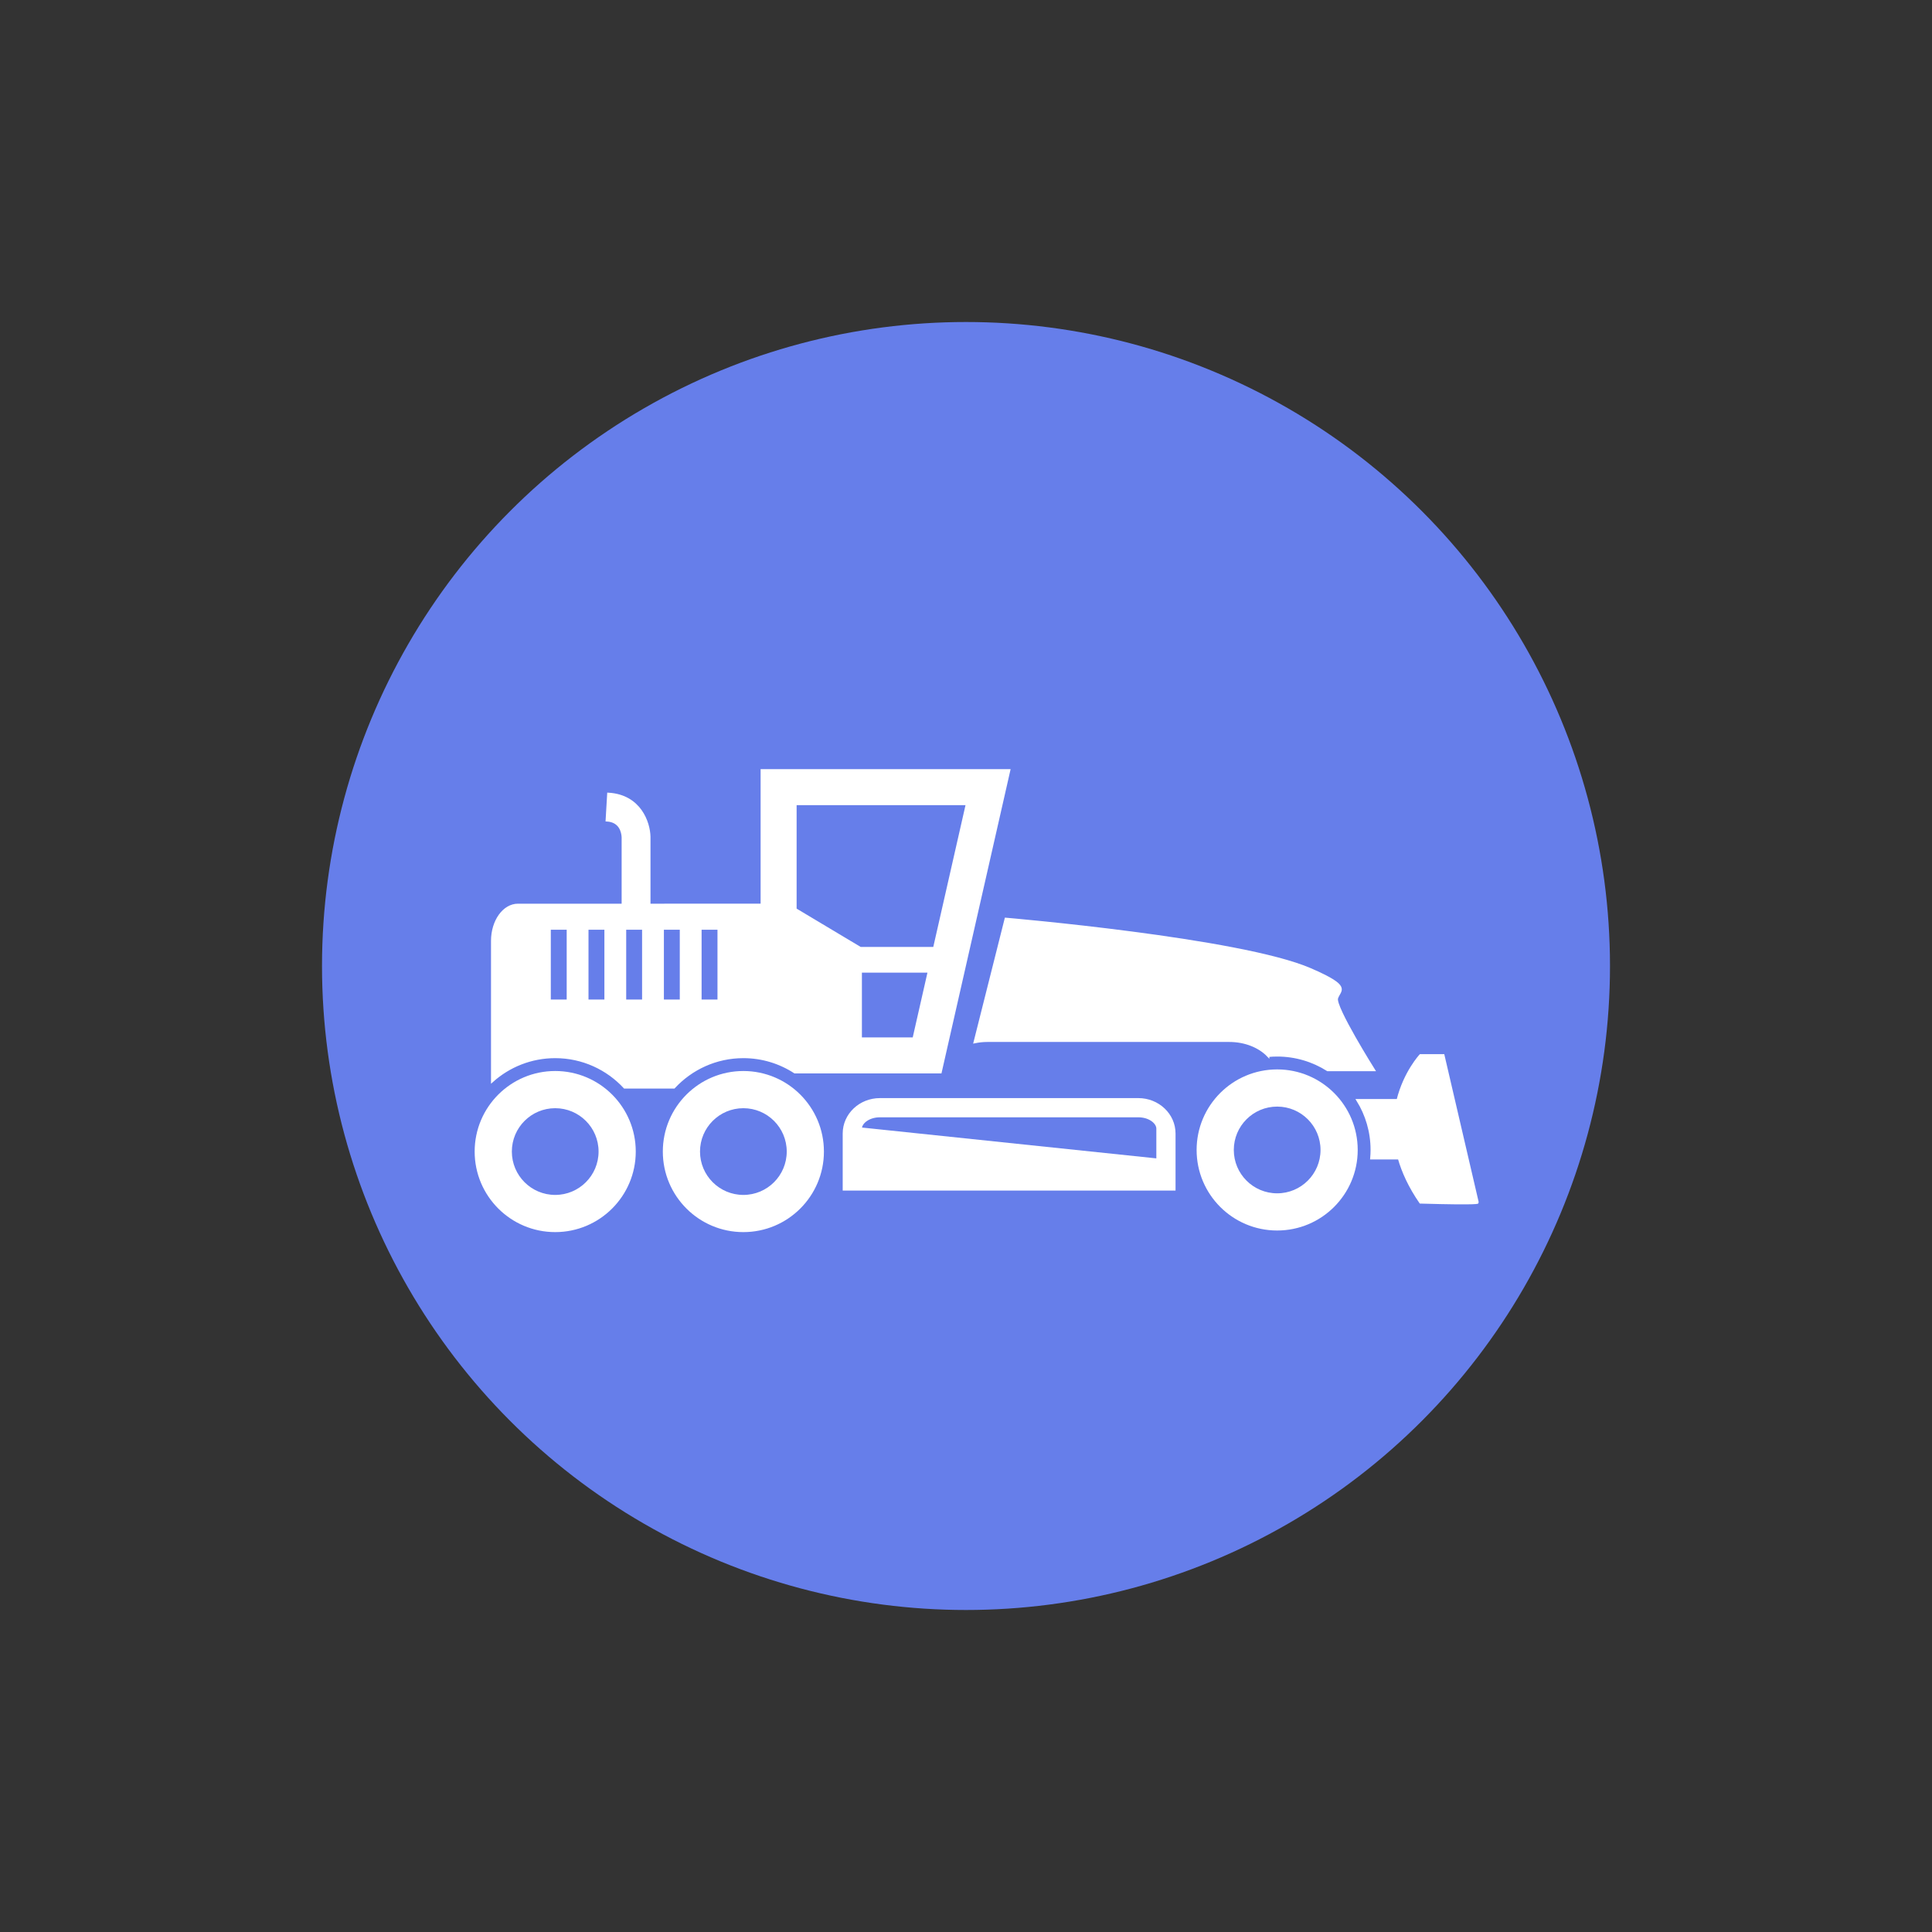
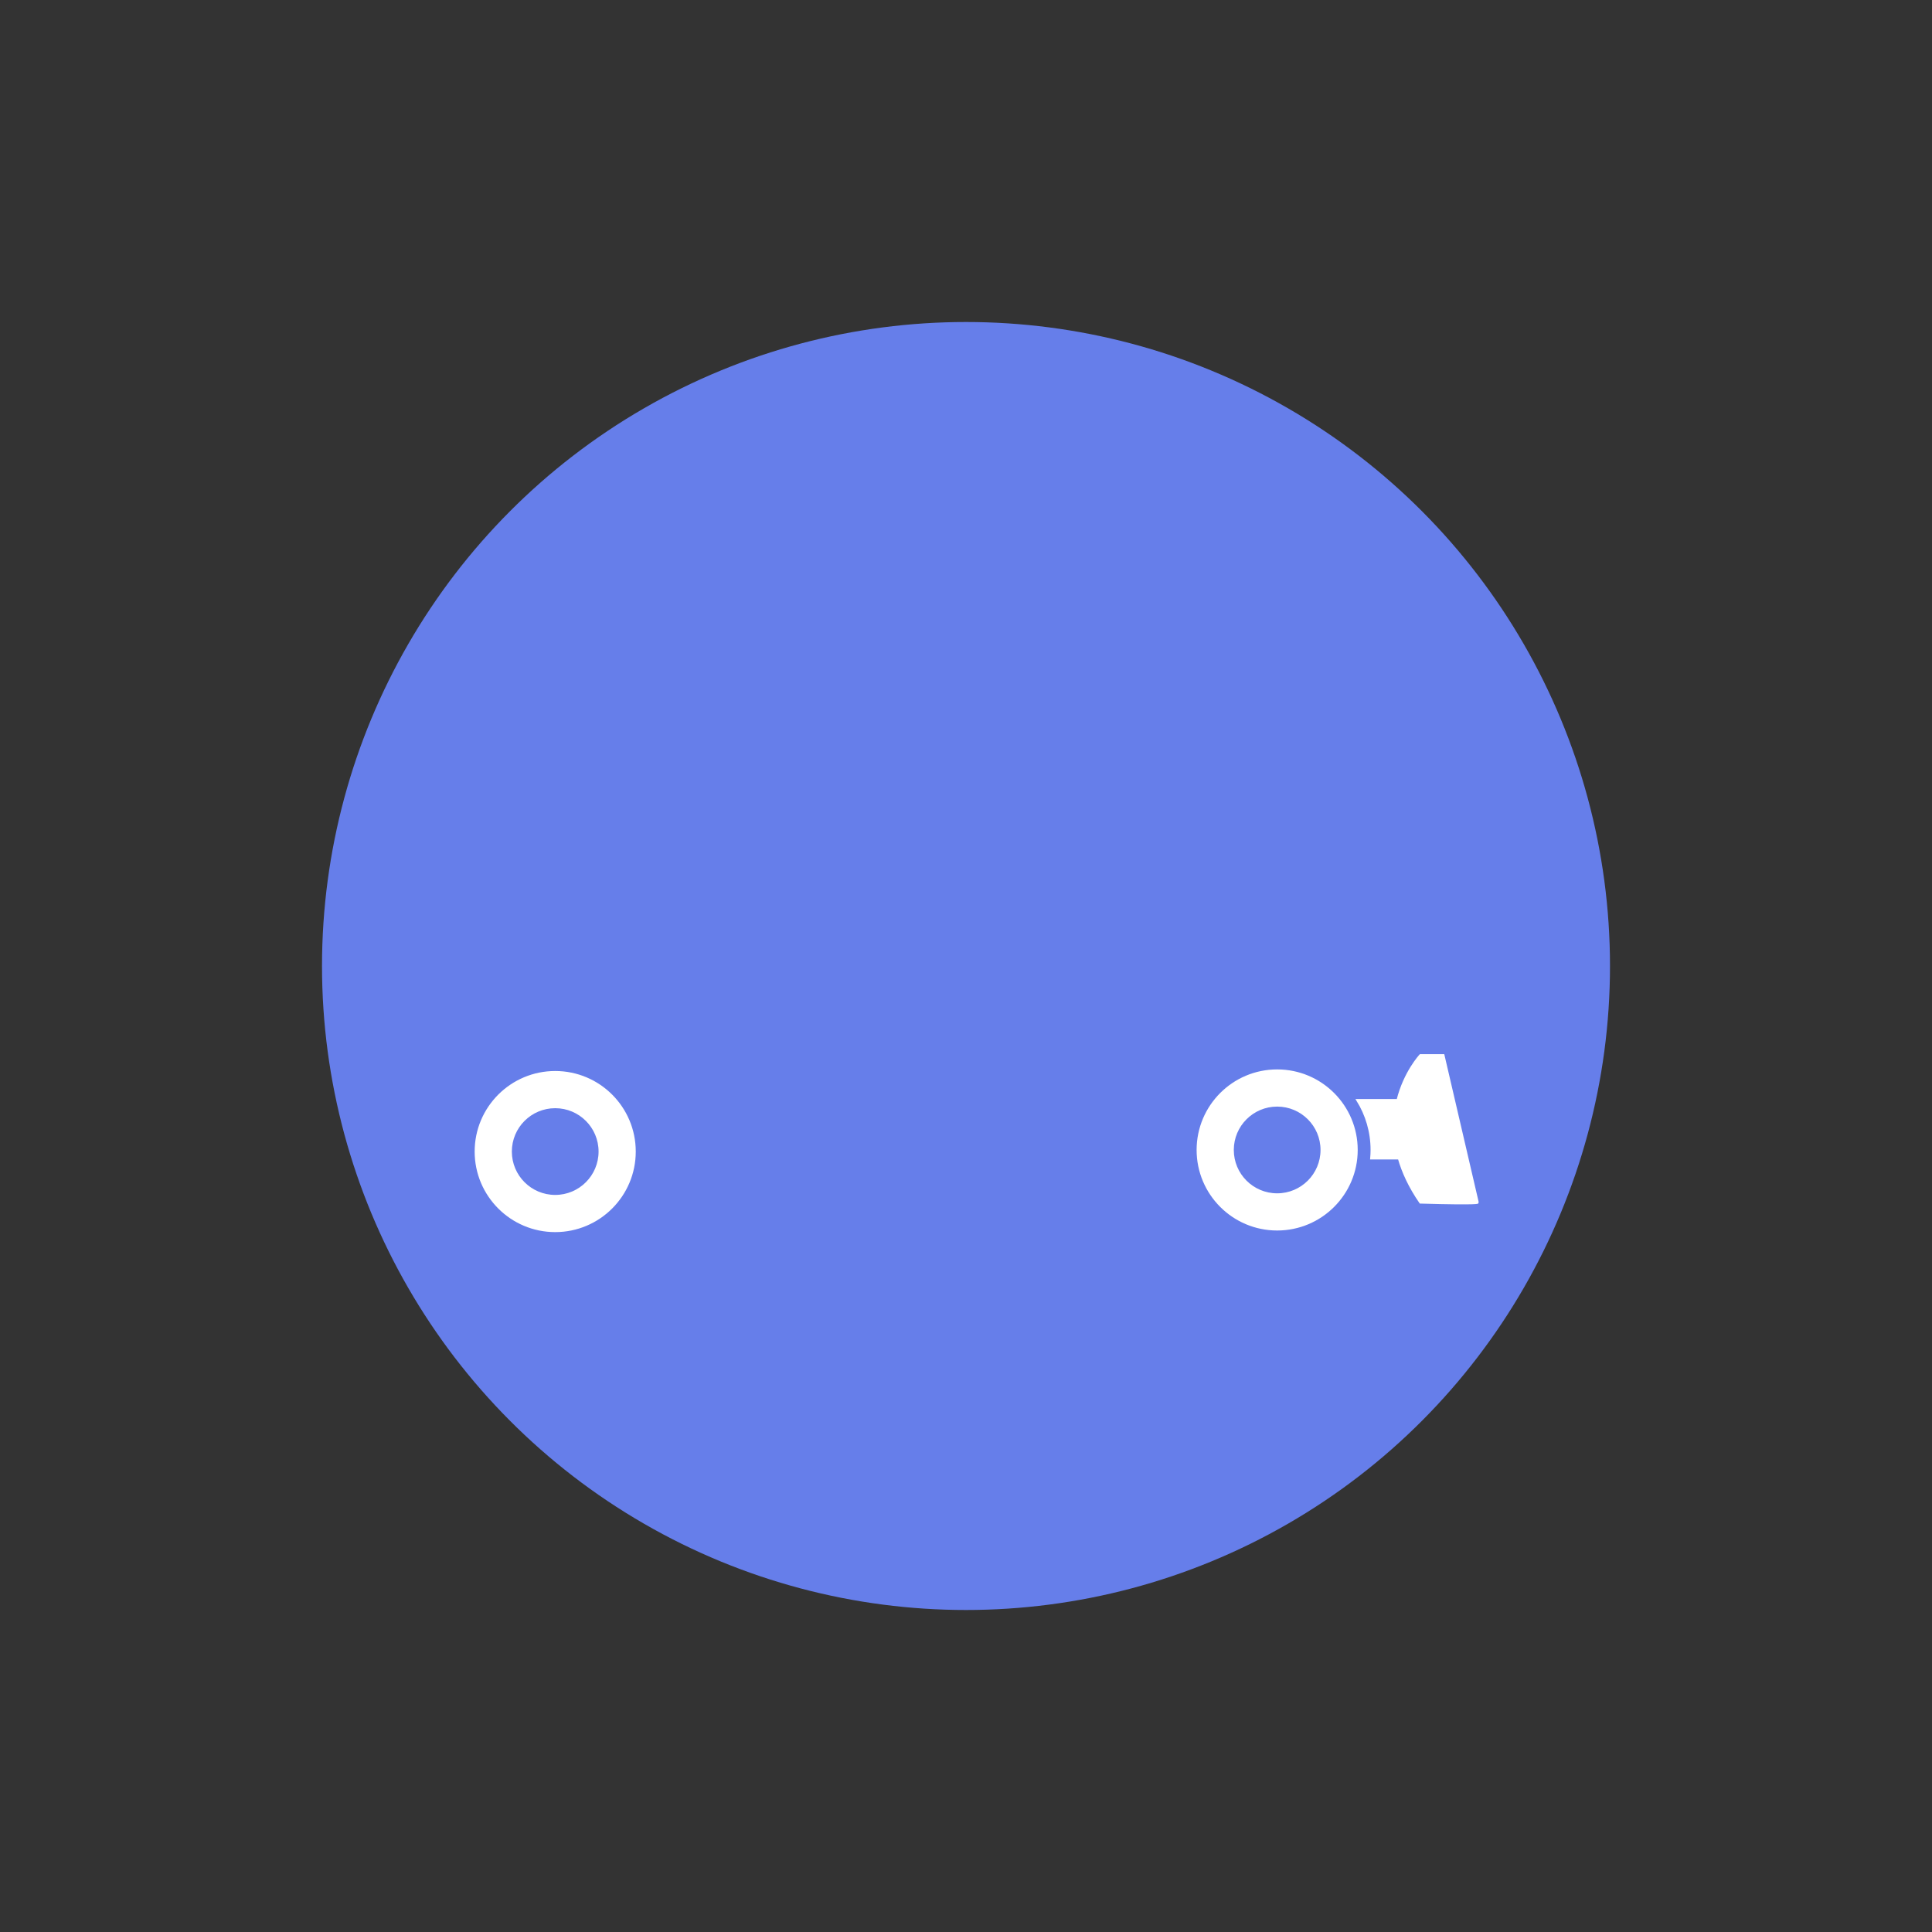
<svg xmlns="http://www.w3.org/2000/svg" viewBox="0 0 100 100" width="100" height="100">
  <rect x="0" y="0" width="100" height="100" fill="#333333" stroke="none" />
  <circle cx="50" cy="50" r="33.333" fill="#667eea" />
  <g transform="matrix(0.25,0,0,0.25,-322.791,-183.613)" fill="#ffffff" stroke="#ffffff">
    <g transform="matrix(0.497,0,0,0.497,1318.808,477.726)">
      <path d="m 175.666,963.211 c -18.254,0 -33.054,14.799 -33.054,33.055 0,18.254 14.8,33.055 33.054,33.055 18.255,0 33.055,-14.801 33.055,-33.055 0,-18.256 -14.8,-33.055 -33.055,-33.055 z m 0,51.619 c -10.253,0 -18.564,-8.312 -18.564,-18.564 0,-10.254 8.311,-18.564 18.564,-18.564 10.253,0 18.564,8.311 18.564,18.564 0,10.252 -8.311,18.564 -18.564,18.564 z" />
-       <path d="m 261.733,837.465 v 56.043 H 214.857 L 214.856,865.1 c -0.12,-5.83 -3.838,-17.062 -17.047,-17.838 l -0.646,11 c 5.707,0.336 6.573,5.002 6.675,7.062 v 28.184 H 160.16 c -5.931,0 -10.739,6.715 -10.739,15 v 58.389 c 6.975,-6.24 16.173,-10.043 26.245,-10.043 11.42,0 21.716,4.887 28.92,12.674 h 20.545 c 7.204,-7.787 17.5,-12.674 28.919,-12.674 7.896,0 15.252,2.344 21.425,6.359 h 60.698 l 28.582,-125.748 z m -80.782,95.982 h -7.62 v -30.082 h 7.62 z m 15.704,0 h -7.621 v -30.082 h 7.621 z m 15.703,0 h -7.62 v -30.082 h 7.62 z m 15.704,0 h -7.621 v -30.082 h 7.621 z m 15.704,0 h -7.62 v -30.082 h 7.62 z m 81.232,15.766 h -22.069 v -27.971 h 28.428 z m 8.567,-37.69 h -30.788 l -27.044,-16.176 v -43.883 h 71.482 z" />
-       <path d="m 254.05,963.213 c -18.254,0 -33.053,14.797 -33.053,33.053 0,18.256 14.799,33.055 33.053,33.055 18.255,0 33.055,-14.799 33.055,-33.055 -0.001,-18.256 -14.8,-33.053 -33.055,-33.053 z m 0,51.617 c -10.253,0 -18.563,-8.311 -18.563,-18.564 0,-10.252 8.311,-18.564 18.563,-18.564 10.253,0 18.564,8.312 18.564,18.564 0,10.253 -8.311,18.564 -18.564,18.564 z" />
      <path d="m 559.887,1017.44 -14.253,-61.252 h -9.541 c 0,0 -6.558,7.018 -9.453,18.703 h -16.711 c 3.735,6.021 5.899,13.115 5.899,20.709 0,1.168 -0.061,2.322 -0.161,3.465 h 11.509 c 1.637,5.744 4.455,11.902 8.917,18.375 25.854,0.734 23.794,0 23.794,0 z" />
-       <path d="m 472.671,956.371 c 1.233,-0.117 2.481,-0.184 3.746,-0.184 7.728,0 14.938,2.246 21.028,6.104 h 19.248 c 0,0 -16.497,-26.24 -15.416,-29.865 1.079,-3.623 6.269,-4.584 -11.023,-12.076 C 460.974,907.661 363.37,899.348 363.37,899.348 l -12.919,51.303 c 1.673,-0.342 3.424,-0.541 5.241,-0.541 H 456.47 c 6.678,-10e-4 12.584,2.47 16.201,6.261 z" />
      <path d="m 476.417,962.545 c -18.254,0 -33.054,14.799 -33.054,33.055 0,18.254 14.8,33.055 33.054,33.055 18.255,0 33.054,-14.801 33.054,-33.055 0,-18.256 -14.799,-33.055 -33.054,-33.055 z m 0,51.619 c -10.254,0 -18.564,-8.312 -18.564,-18.565 0,-10.254 8.31,-18.564 18.564,-18.564 10.253,0 18.564,8.31 18.564,18.564 0,10.253 -8.311,18.565 -18.564,18.565 z" />
-       <path d="M 418.582,974.496 H 310.929 c -8.284,0 -15,6.381 -15,14.25 v 23.277 h 137.653 v -23.277 c 0,-7.869 -6.716,-14.25 -15,-14.25 z m 8,25.162 -123.653,-12.949 c 0,-2.465 3.286,-5.213 8,-5.213 h 107.653 c 4.714,0 8,2.748 8,5.213 z" />
    </g>
  </g>
</svg>